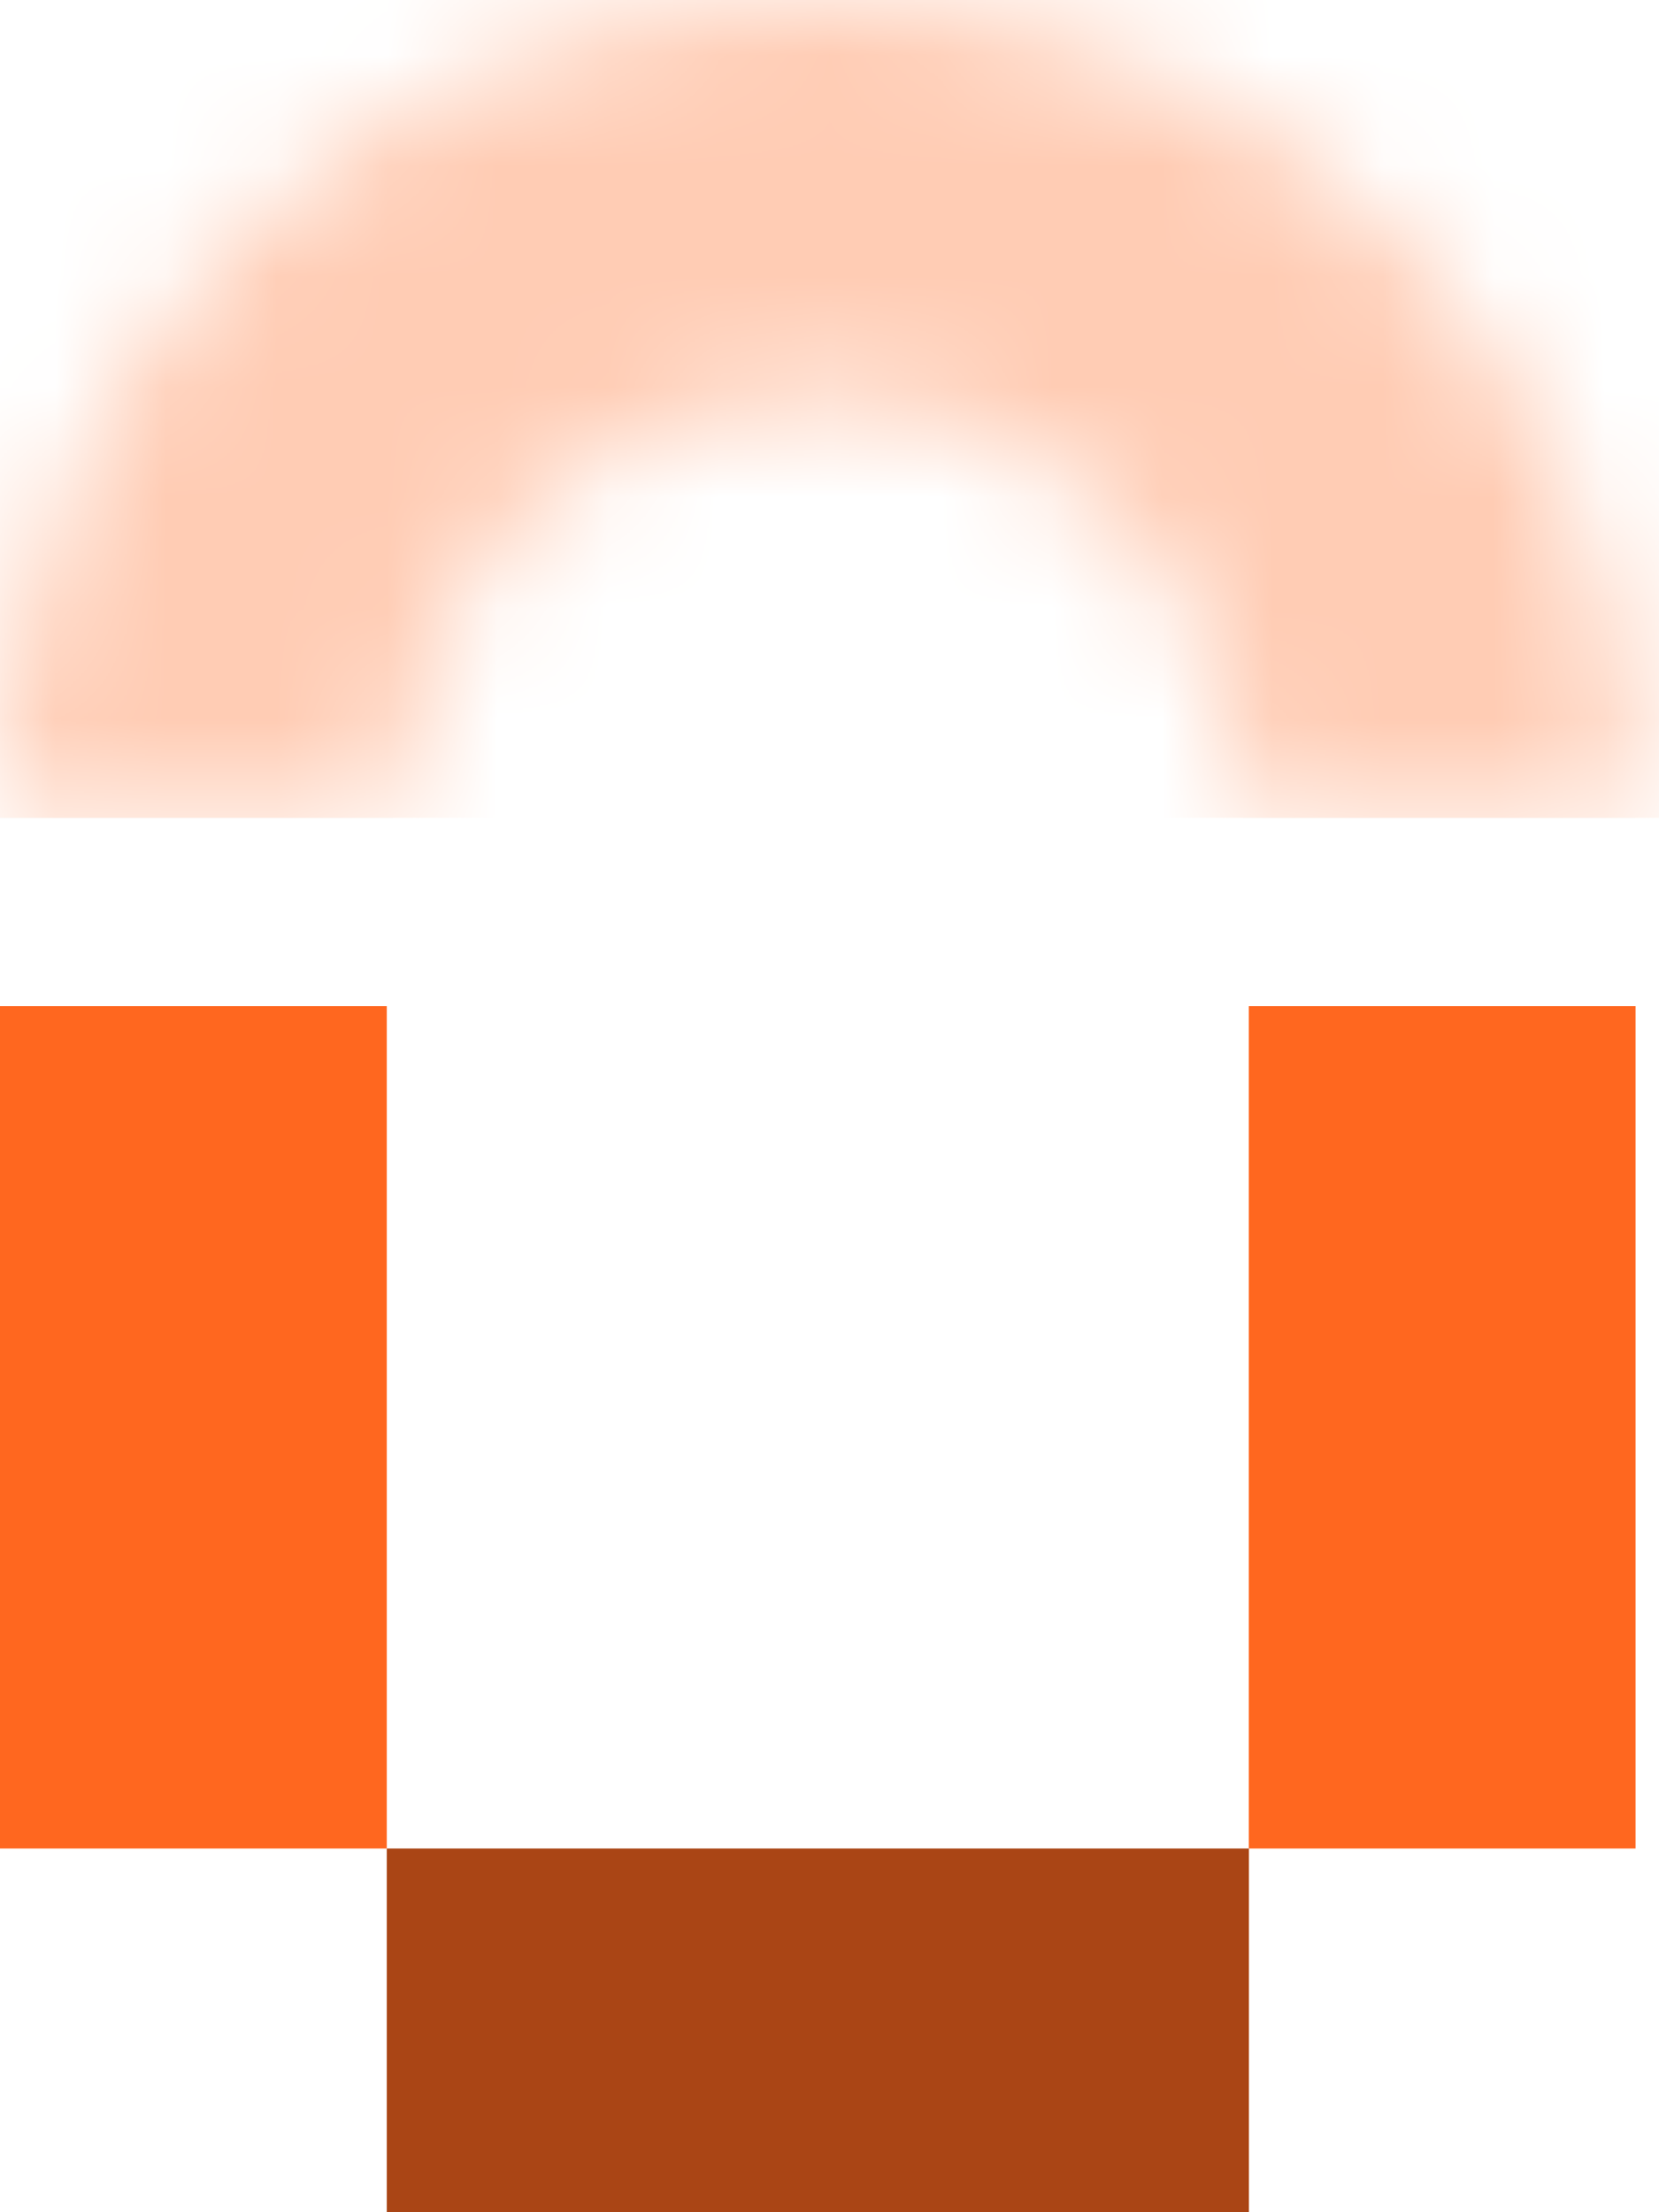
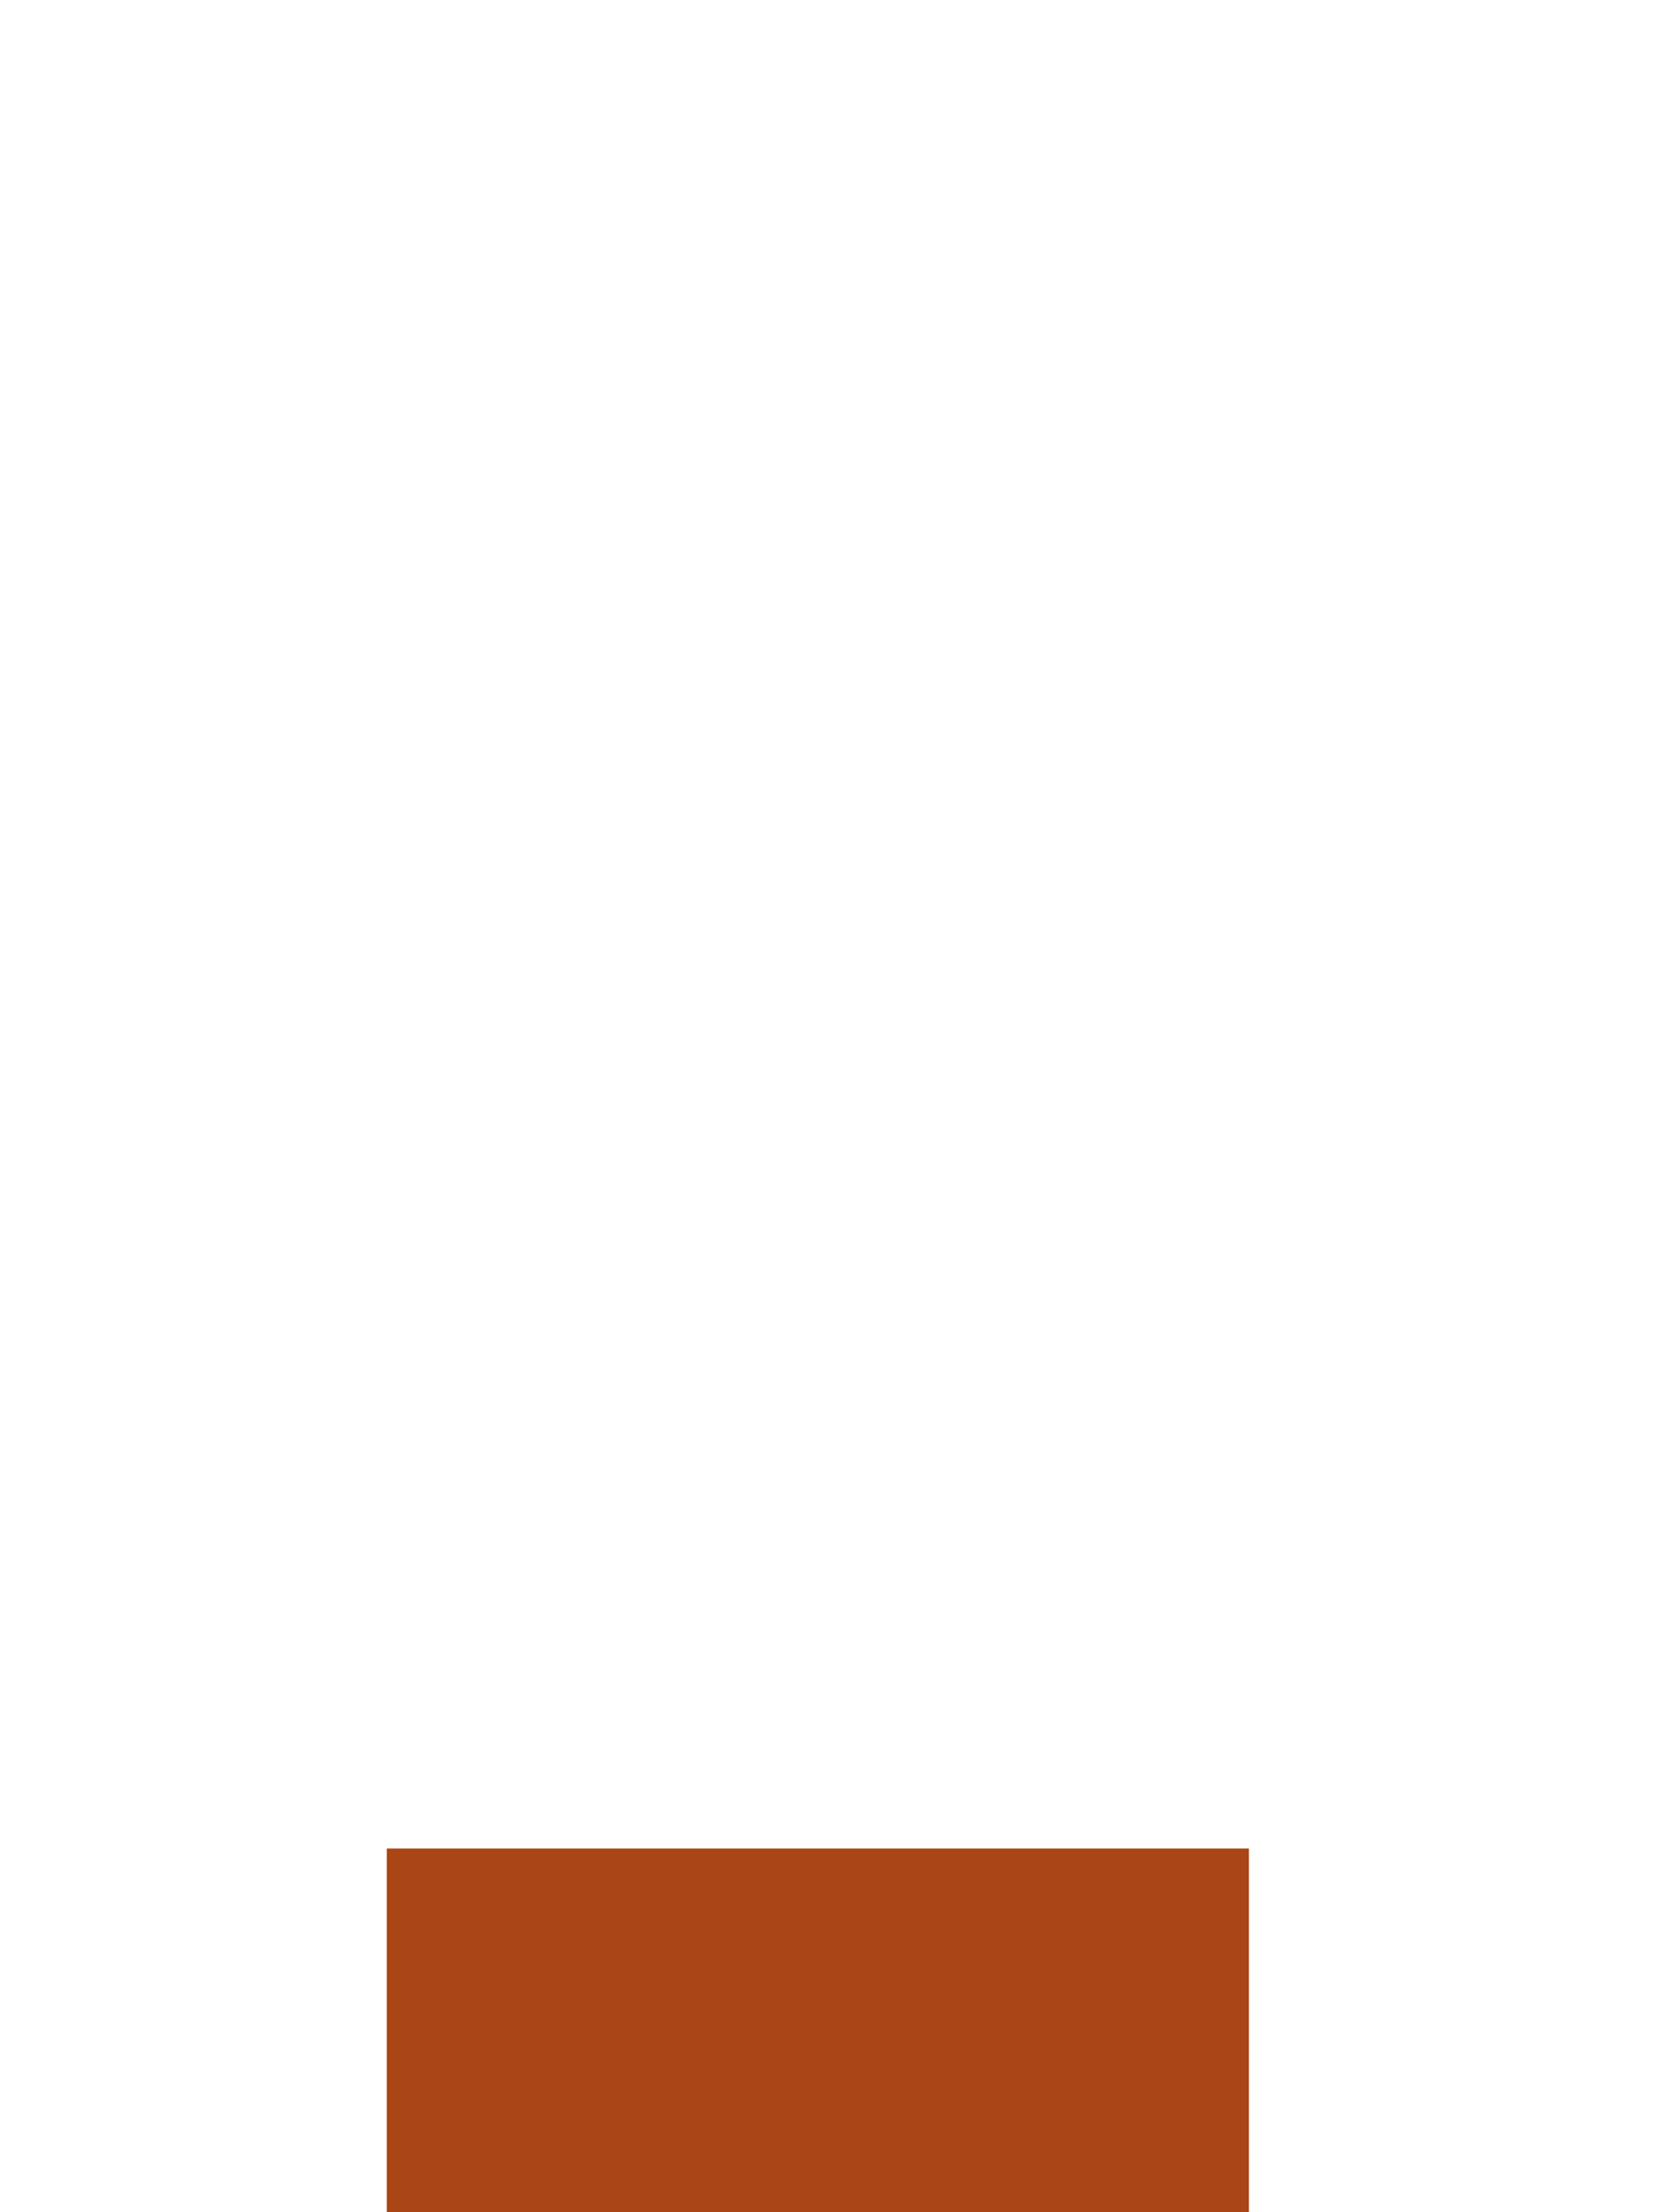
<svg xmlns="http://www.w3.org/2000/svg" width="15" height="20" viewBox="0 0 15 20" fill="none">
  <mask id="path-1-inside-1_1_2130" fill="white">
-     <path d="M14.788 7.394C14.788 6.423 14.597 5.462 14.225 4.564C13.854 3.667 13.309 2.852 12.622 2.166C11.936 1.479 11.121 0.934 10.224 0.563C9.327 0.191 8.365 -4.24437e-08 7.394 0C6.423 4.24437e-08 5.462 0.191 4.564 0.563C3.667 0.934 2.852 1.479 2.166 2.166C1.479 2.852 0.934 3.667 0.563 4.564C0.191 5.462 -8.48874e-08 6.423 0 7.394H3.552C3.552 6.89 3.652 6.39 3.845 5.924C4.038 5.458 4.321 5.034 4.677 4.677C5.034 4.321 5.458 4.038 5.924 3.845C6.39 3.652 6.89 3.552 7.394 3.552C7.899 3.552 8.398 3.652 8.864 3.845C9.33 4.038 9.754 4.321 10.111 4.677C10.467 5.034 10.75 5.458 10.943 5.924C11.136 6.39 11.236 6.89 11.236 7.394H14.788Z" />
-   </mask>
-   <path d="M14.788 7.394C14.788 6.423 14.597 5.462 14.225 4.564C13.854 3.667 13.309 2.852 12.622 2.166C11.936 1.479 11.121 0.934 10.224 0.563C9.327 0.191 8.365 -4.24437e-08 7.394 0C6.423 4.24437e-08 5.462 0.191 4.564 0.563C3.667 0.934 2.852 1.479 2.166 2.166C1.479 2.852 0.934 3.667 0.563 4.564C0.191 5.462 -8.48874e-08 6.423 0 7.394H3.552C3.552 6.89 3.652 6.39 3.845 5.924C4.038 5.458 4.321 5.034 4.677 4.677C5.034 4.321 5.458 4.038 5.924 3.845C6.39 3.652 6.89 3.552 7.394 3.552C7.899 3.552 8.398 3.652 8.864 3.845C9.33 4.038 9.754 4.321 10.111 4.677C10.467 5.034 10.75 5.458 10.943 5.924C11.136 6.39 11.236 6.89 11.236 7.394H14.788Z" fill="#D9D9D9" stroke="#FFCCB4" stroke-width="86.272" mask="url(#path-1-inside-1_1_2130)" />
-   <rect x="11.291" y="9.096" width="3.497" height="7.616" fill="#FF671F" />
-   <rect y="9.096" width="3.497" height="7.616" fill="#FF671F" />
+     </mask>
  <rect x="3.497" y="16.712" width="7.795" height="3.288" fill="#AA4515" />
</svg>